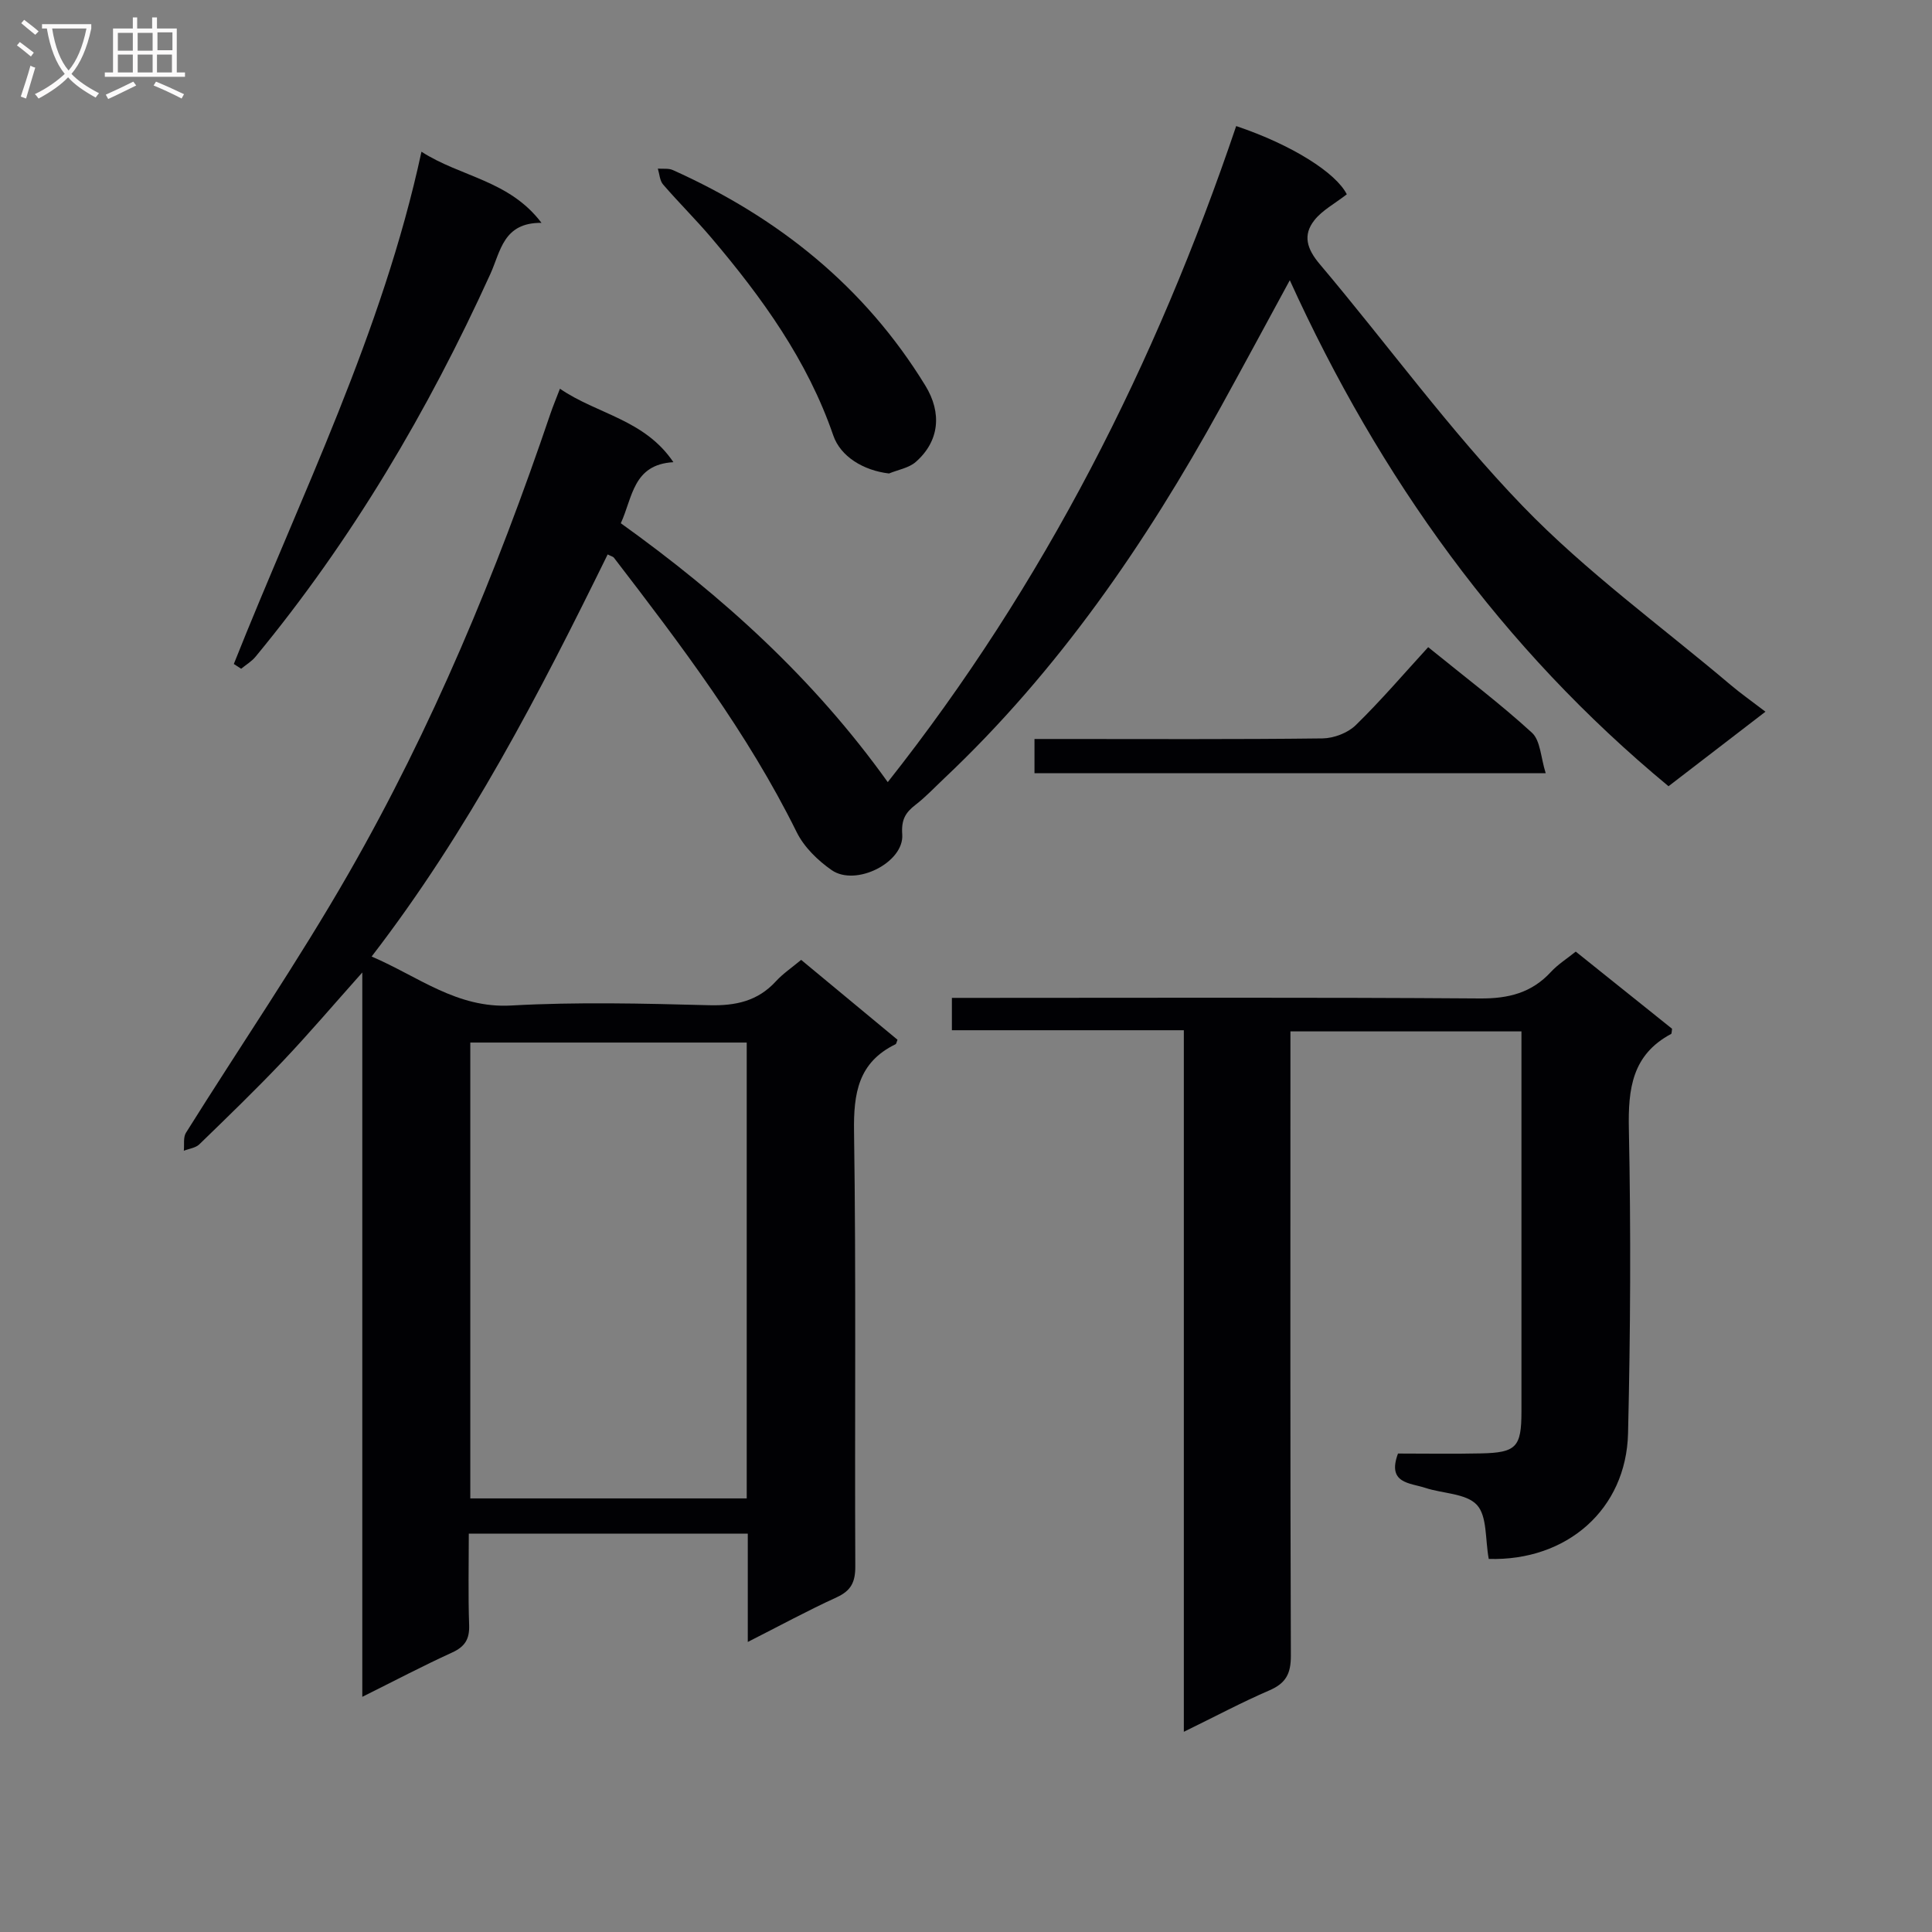
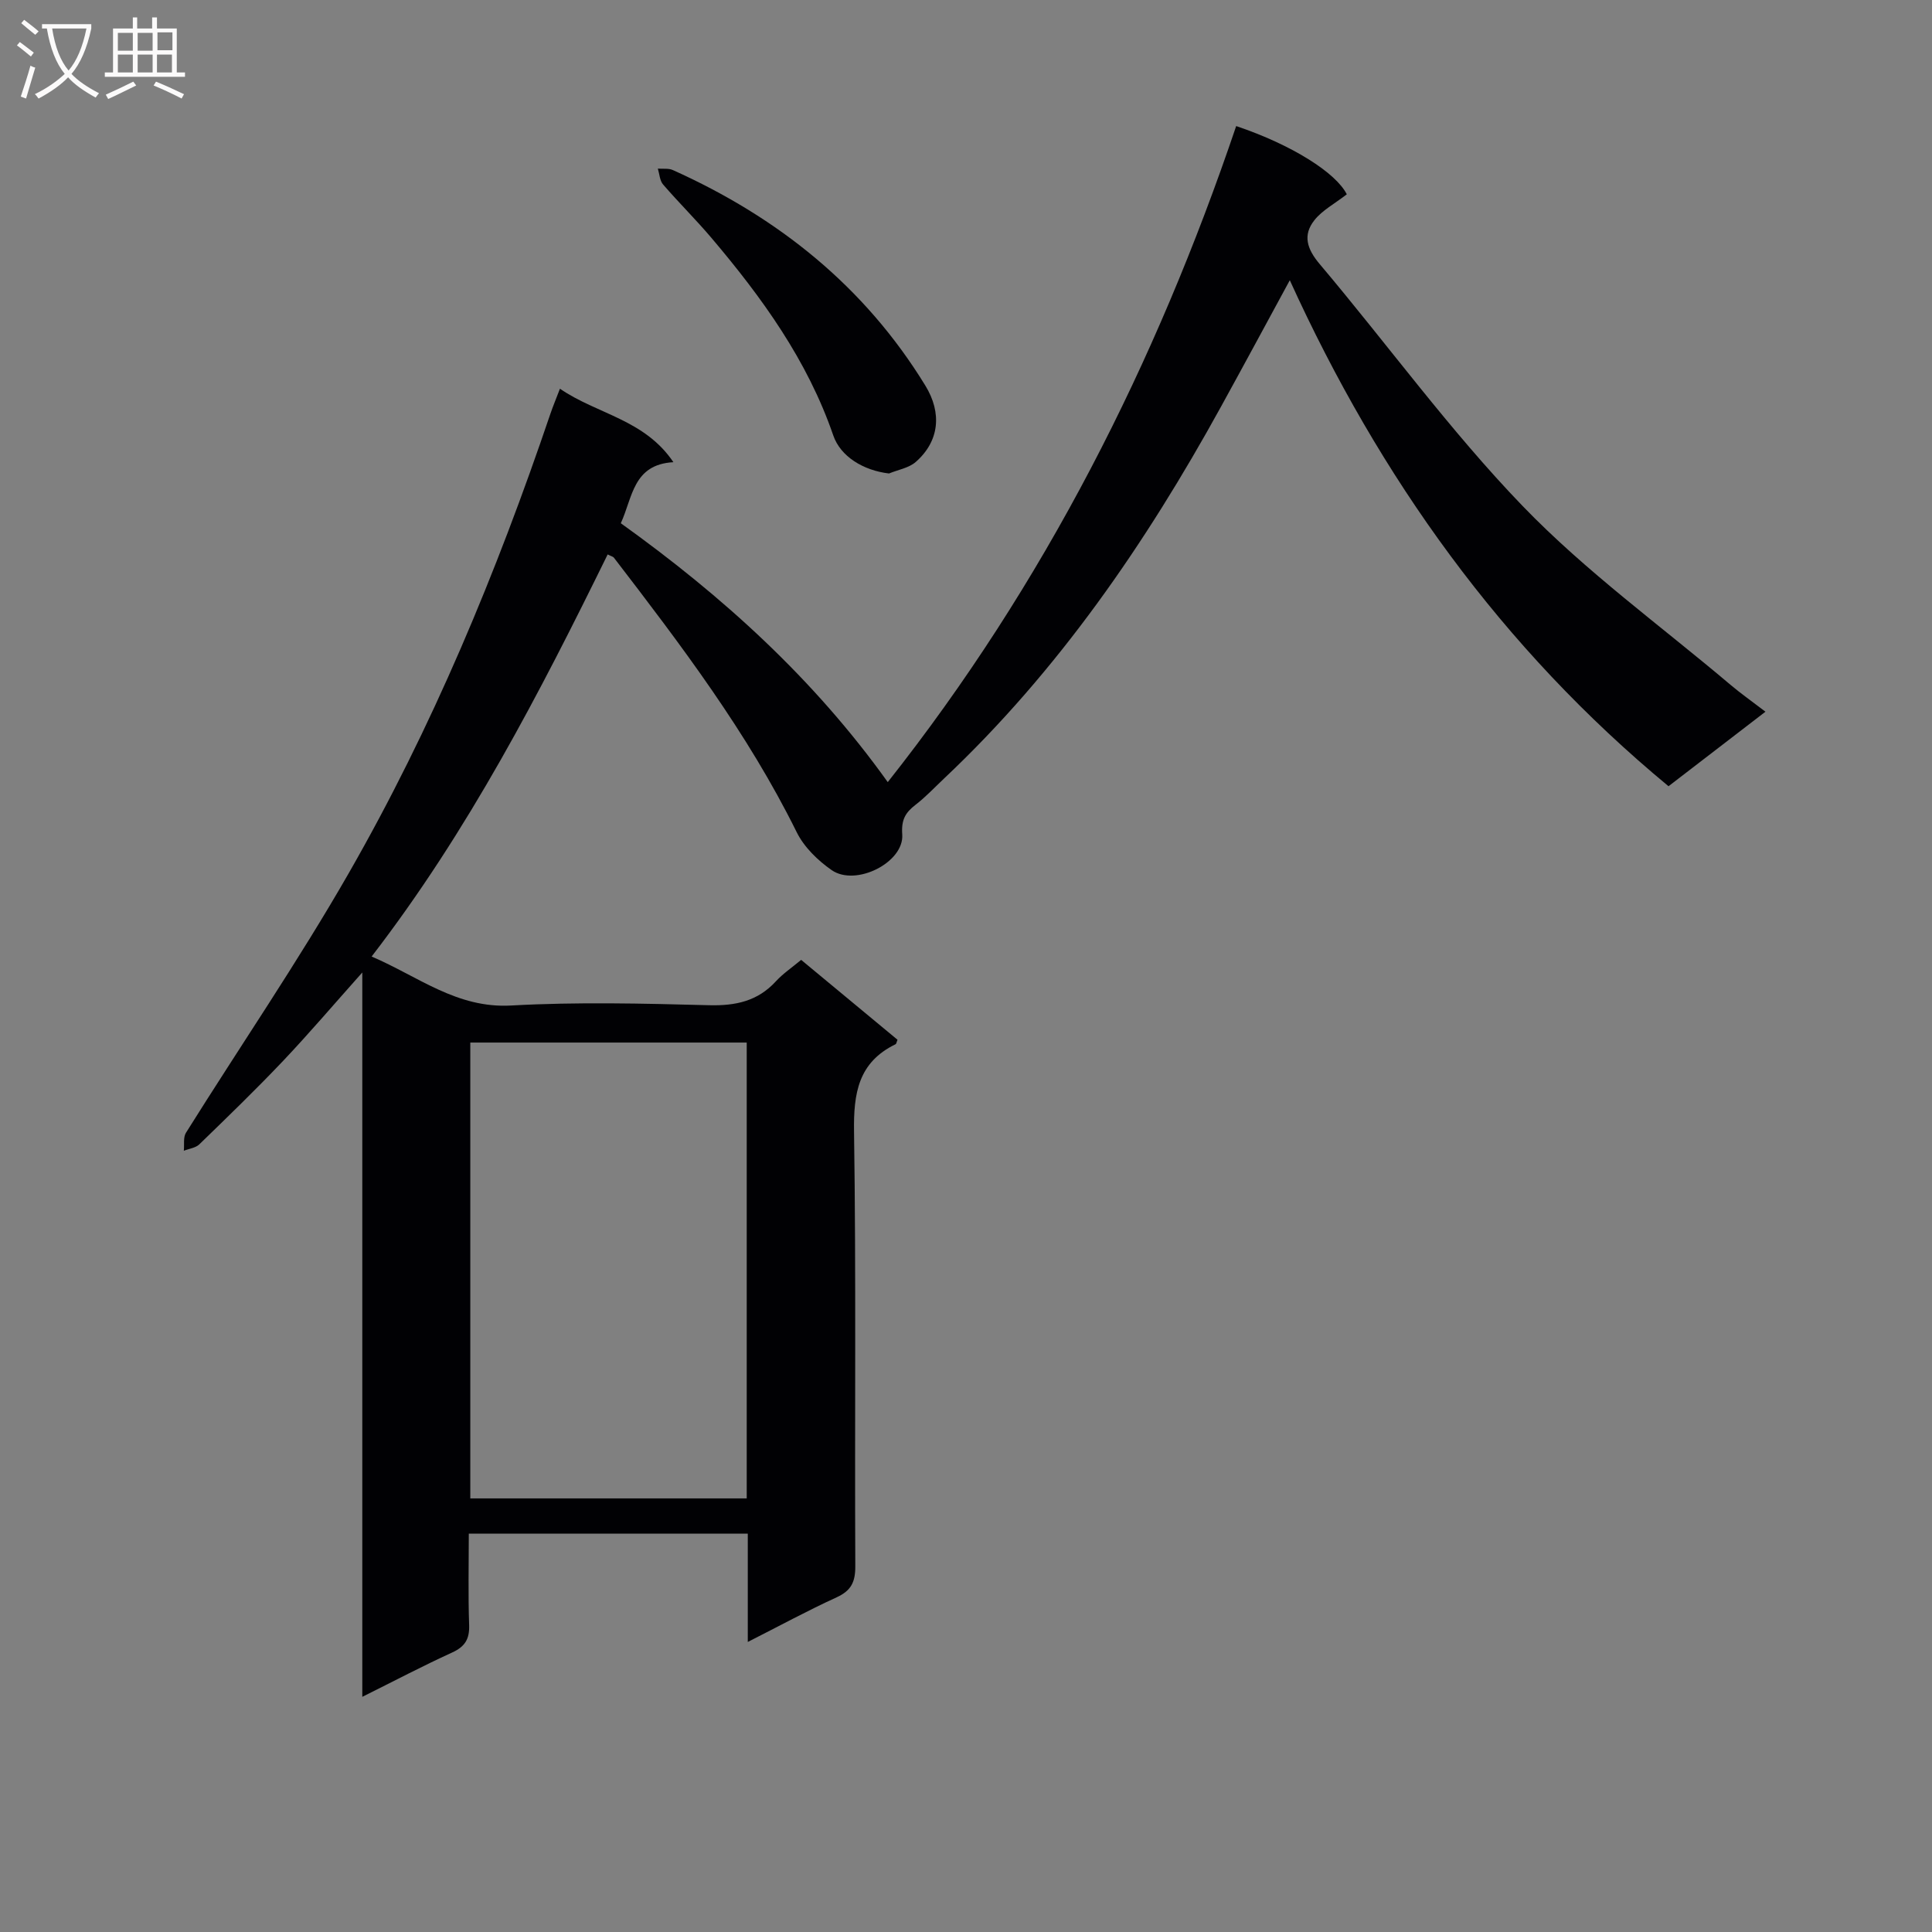
<svg xmlns="http://www.w3.org/2000/svg" enable-background="new 0 0 400 400" viewBox="0 0 400 400">
  <rect x="0" y="0" width="400" height="400" fill="#808080" stroke="none" />
  <g fill="#010104">
    <path d="m278.84 40.23c-2.57 1.99-5.09 3.31-6.7 5.35-2.47 3.11-1.55 5.98 1.11 9.12 14.06 16.65 26.91 34.43 42 50.07 13.08 13.56 28.58 24.79 43.04 37.02 2.14 1.81 4.45 3.43 7.23 5.56-6.88 5.29-13.39 10.29-20.07 15.43-34.51-28.55-59.81-63.87-78.41-104.76-4.84 8.91-9.52 17.6-14.28 26.24-15.57 28.28-33.7 54.66-57.32 76.94-1.94 1.83-3.77 3.79-5.87 5.41-2.12 1.63-2.99 3.1-2.77 6.15.42 5.79-9.61 10.86-14.61 7.39-2.88-2-5.73-4.78-7.25-7.87-10.18-20.59-23.95-38.74-37.84-56.82-.17-.22-.54-.29-1.29-.67-14.12 28.76-28.81 57.21-48.87 83.25 9.68 4.13 17.62 10.77 28.89 10.14 13.62-.76 27.32-.42 40.98-.06 5.49.14 10.06-.83 13.85-4.97 1.44-1.57 3.26-2.79 5.21-4.42 6.69 5.55 13.33 11.05 19.95 16.54-.18.41-.22.84-.43.94-7.7 3.76-8.69 10.14-8.57 18.08.44 29.99.12 59.98.26 89.97.02 3.27-.85 5.07-3.87 6.45-5.99 2.74-11.8 5.9-18.39 9.24 0-7.91 0-14.99 0-22.43-19.36 0-38.24 0-57.76 0 0 6.4-.15 12.68.07 18.94.1 2.93-.89 4.48-3.55 5.69-6.03 2.75-11.89 5.84-18.57 9.16 0-49.98 0-99.28 0-149.97-6.09 6.83-11.1 12.72-16.41 18.32-5.61 5.91-11.47 11.58-17.33 17.26-.77.75-2.13.9-3.21 1.33.13-1.25-.16-2.76.44-3.72 11.2-17.9 23.16-35.37 33.66-53.67 17.32-30.19 30.63-62.26 41.8-95.21.52-1.53 1.15-3.02 1.97-5.17 7.7 5.29 17.49 6.32 23.49 15.21-8.38.47-8.42 7.28-10.89 12.64 21 15.05 39.92 32.13 55.27 53.6 32.45-41.02 55.53-86.75 72.14-135.83 11.64 3.92 20.67 9.7 22.9 14.13zm-124.24 175.62c-19.24 0-38.25 0-57.23 0v94.38h57.23c0-31.61 0-62.86 0-94.38z" />
-     <path d="m308.23 322.76c-.76-4.09-.3-8.86-2.46-11.19-2.23-2.4-7.05-2.32-10.67-3.52-3.17-1.05-7.98-.88-5.66-7.11 5.64 0 11.45.1 17.25-.03 7.23-.16 8.3-1.32 8.31-8.58.01-24.66 0-49.32 0-73.99 0-1.48 0-2.96 0-4.8-15.89 0-31.46 0-47.83 0v5.78c0 41.16-.06 82.32.09 123.48.01 3.7-1.02 5.69-4.42 7.16-5.76 2.49-11.31 5.45-17.74 8.59 0-48.62 0-96.6 0-145.25-16.36 0-32.07 0-48.02 0 0-2.42 0-4.18 0-6.7h5.88c34.49 0 68.99-.13 103.48.12 5.89.04 10.67-1.16 14.67-5.5 1.44-1.56 3.29-2.72 5.13-4.2 6.82 5.46 13.42 10.75 19.94 15.97-.09.53-.05 1-.2 1.08-8.07 4.31-8.92 11.36-8.74 19.72.43 20.98.33 41.99-.17 62.97-.38 15.74-12.66 26.47-28.84 26z" />
-     <path d="m48.41 137.47c13.84-34.81 30.76-68.5 38.85-106.06 8.12 5.24 18.17 5.89 24.85 14.73-7.94-.08-8.46 5.92-10.59 10.59-12.92 28.41-28.69 55.09-48.6 79.22-.81.99-1.99 1.68-2.99 2.51-.5-.33-1.01-.66-1.52-.99z" />
    <path d="m184.06 98.03c-5.29-.62-10.04-3.5-11.54-7.88-5.34-15.53-14.75-28.54-25.21-40.88-3.22-3.8-6.78-7.31-10.03-11.08-.69-.8-.74-2.17-1.08-3.28 1.04.09 2.21-.11 3.11.3 21.76 9.78 39.69 24.08 52.27 44.62 3.49 5.69 2.9 11.52-1.97 15.8-1.44 1.27-3.68 1.62-5.55 2.4z" />
-     <path d="m214.18 160.08c0-2.38 0-4.35 0-7.08h5.23c18.13 0 36.27.1 54.4-.12 2.34-.03 5.24-1.13 6.89-2.75 5.22-5.09 9.97-10.66 14.99-16.14 7.98 6.48 15.02 11.79 21.49 17.72 1.76 1.62 1.81 5.11 2.84 8.37-35.97 0-70.66 0-105.84 0z" />
  </g>
  <path d="m6.4 11.7c-1-.8-1.9-1.6-2.9-2.3l.6-.7c.9.7 1.9 1.4 2.9 2.2zm-2.1 8.3c.7-2.1 1.4-4.2 2-6.4.2.1.6.3 1 .4-.7 2.3-1.3 4.4-1.9 6.4zm3-12.8c-1.1-.9-2.1-1.7-2.9-2.4l.6-.7c1 .8 2 1.5 3 2.4zm1.4-1.3v-.9h10.2v.9c-.9 4.2-2.3 7.3-4.1 9.4 1.3 1.4 3.2 2.7 5.7 4-.2.2-.4.5-.7.9-2.5-1.4-4.4-2.7-5.7-4.2-1.4 1.5-3.5 3-6.1 4.4 0 0 0 0-.1-.1-.3-.4-.5-.7-.7-.8 2.7-1.3 4.7-2.8 6.2-4.2-1.8-2.2-3-5.3-3.7-9.4zm9.2 0h-7.1c.6 3.8 1.7 6.7 3.4 8.7 1.7-2 2.9-4.8 3.7-8.7z" fill="#fbfafa" />
  <path d="m31.6 3.6h.9v2.3h4.1v9.1h1.7v.9h-16.6v-.9h1.7v-9.1h4.1v-2.3h.9v2.3h3.1v-2.3zm-4 13.3.6.8c-1.9.9-3.8 1.9-5.8 2.8-.2-.3-.3-.6-.5-.9 2-.9 3.9-1.8 5.7-2.7zm-3.2-10.1v3.7h3.1v-3.7zm0 4.5v3.7h3.1v-3.7zm4.1-4.5v3.7h3.1v-3.7zm0 4.5v3.7h3.1v-3.7zm9.1 9.1c-2.1-1.1-4.1-2-5.8-2.7l.5-.8c2.2.9 4.1 1.8 5.8 2.6zm-1.9-13.7h-3.1v3.7h3.1v-3.6zm-3.2 4.6v3.7h3.1v-3.7z" fill="#fbfafa" />
</svg>